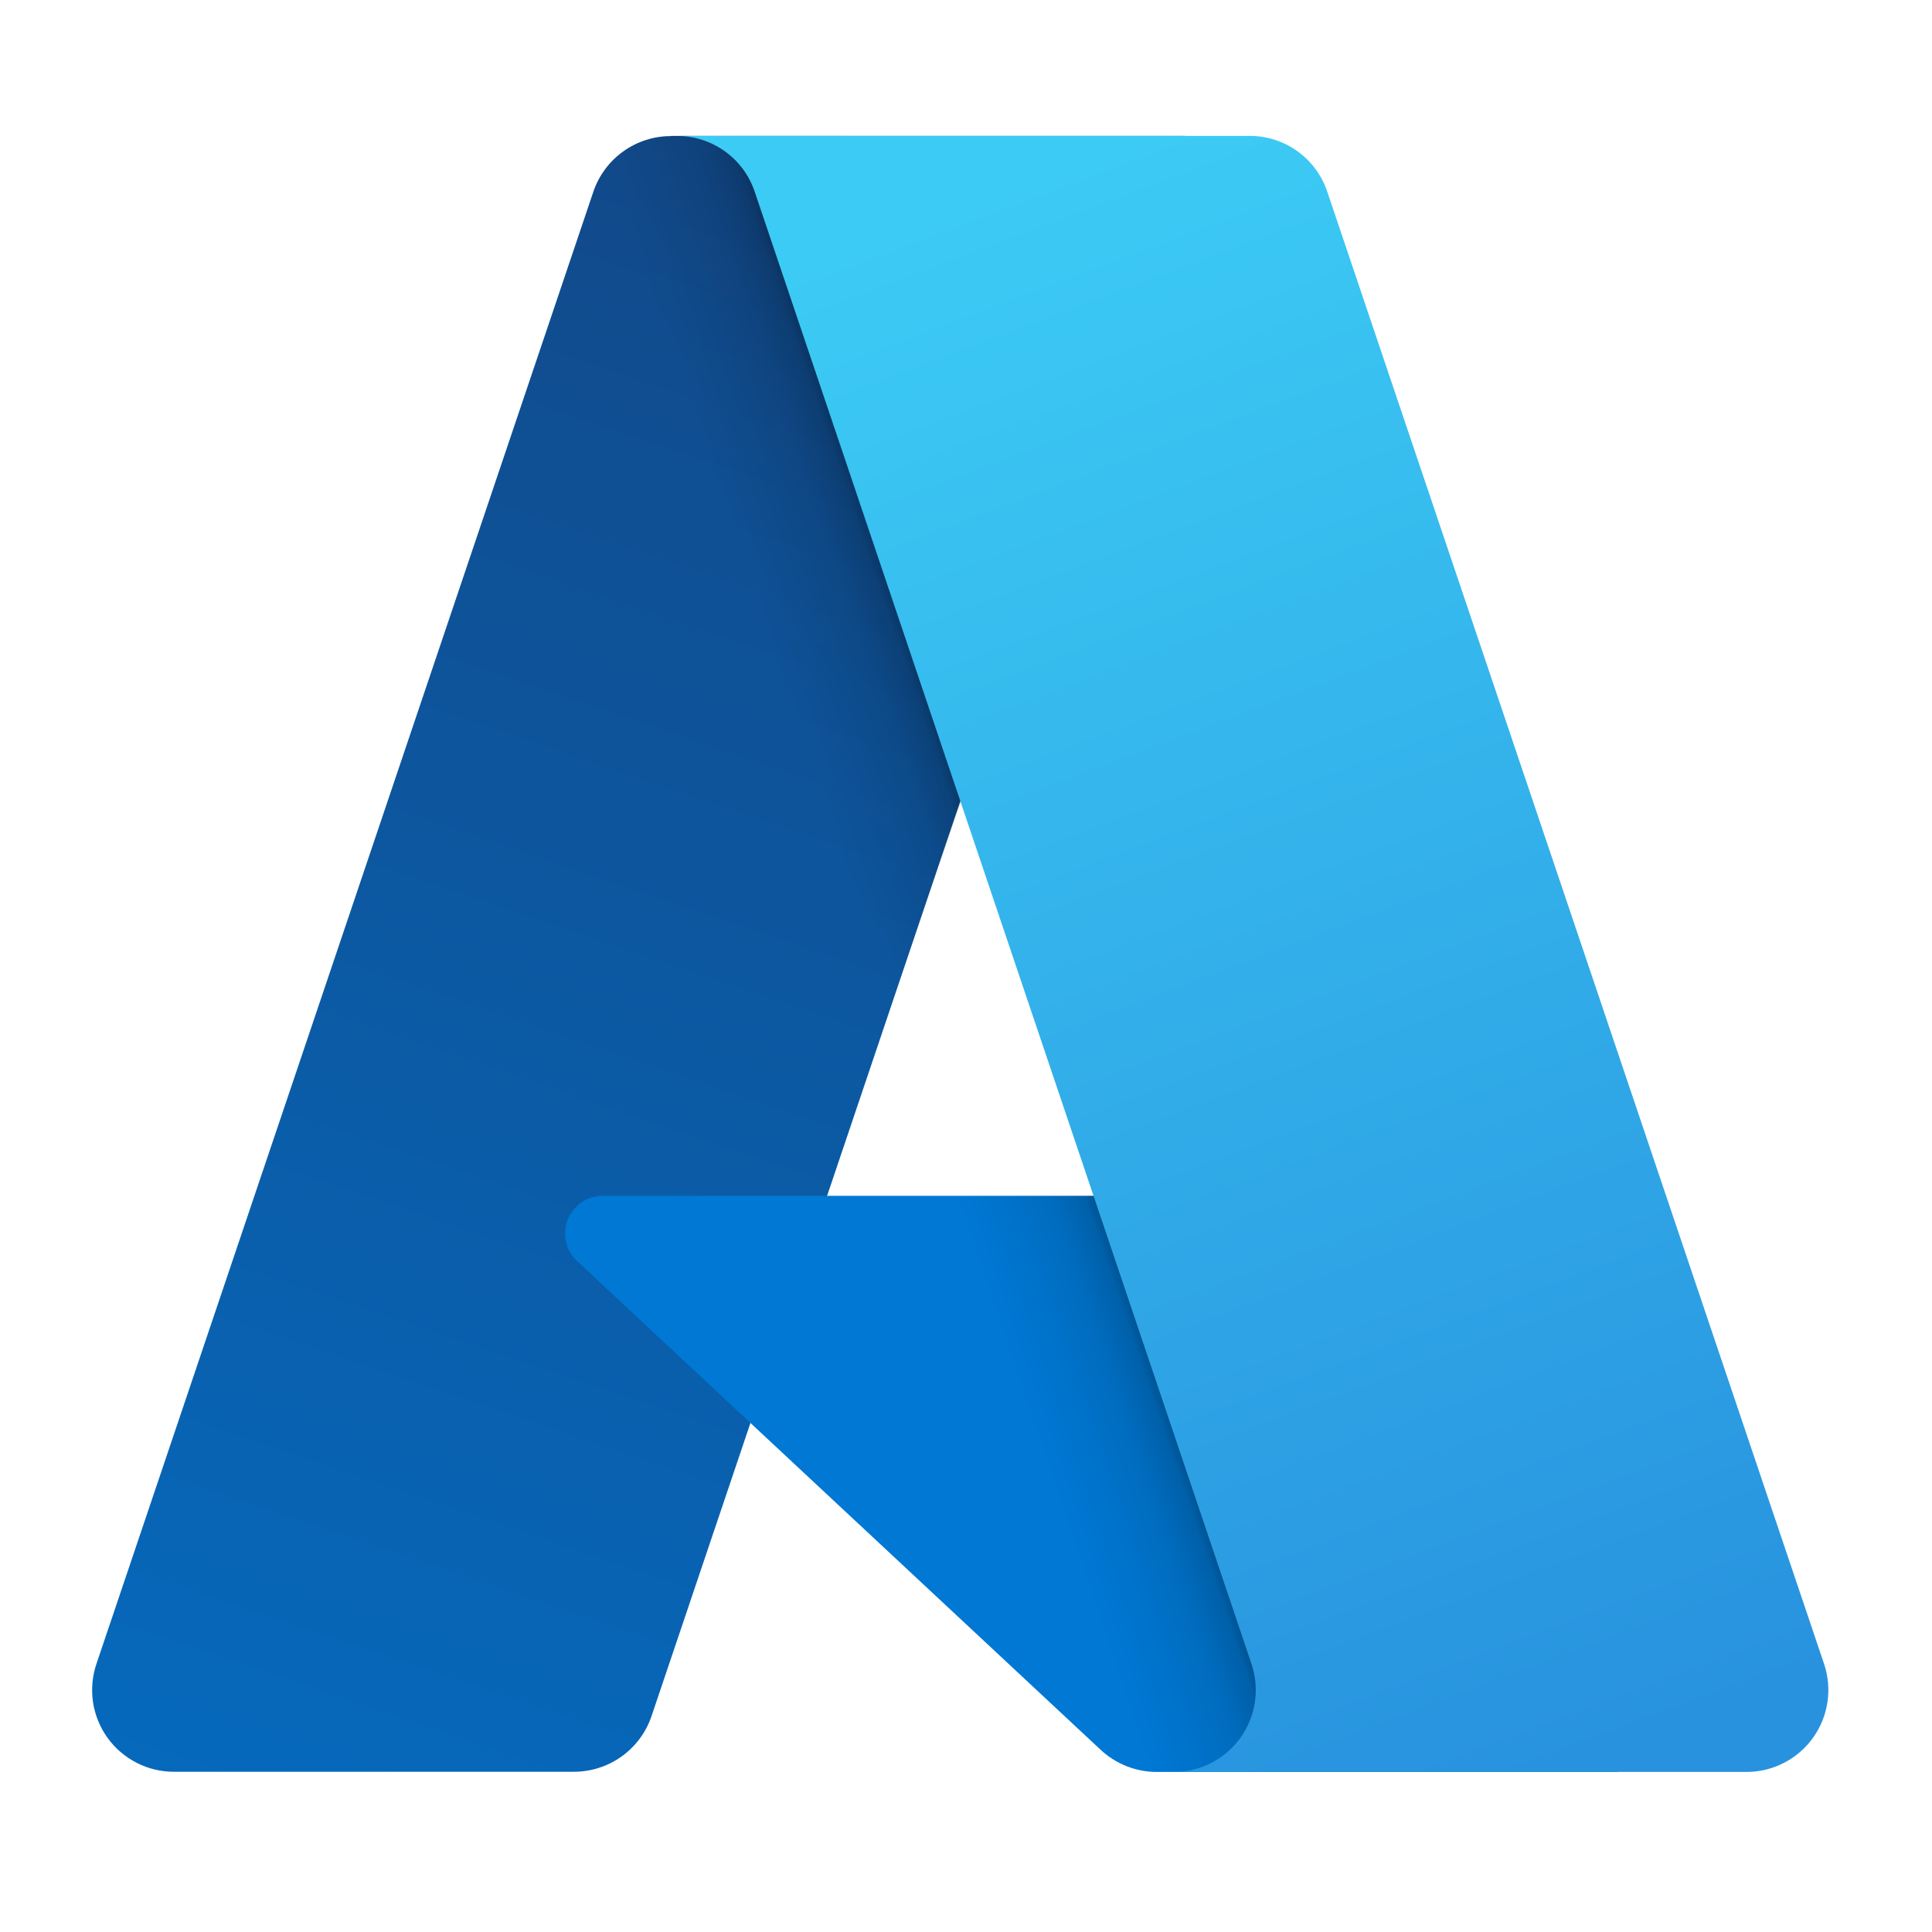
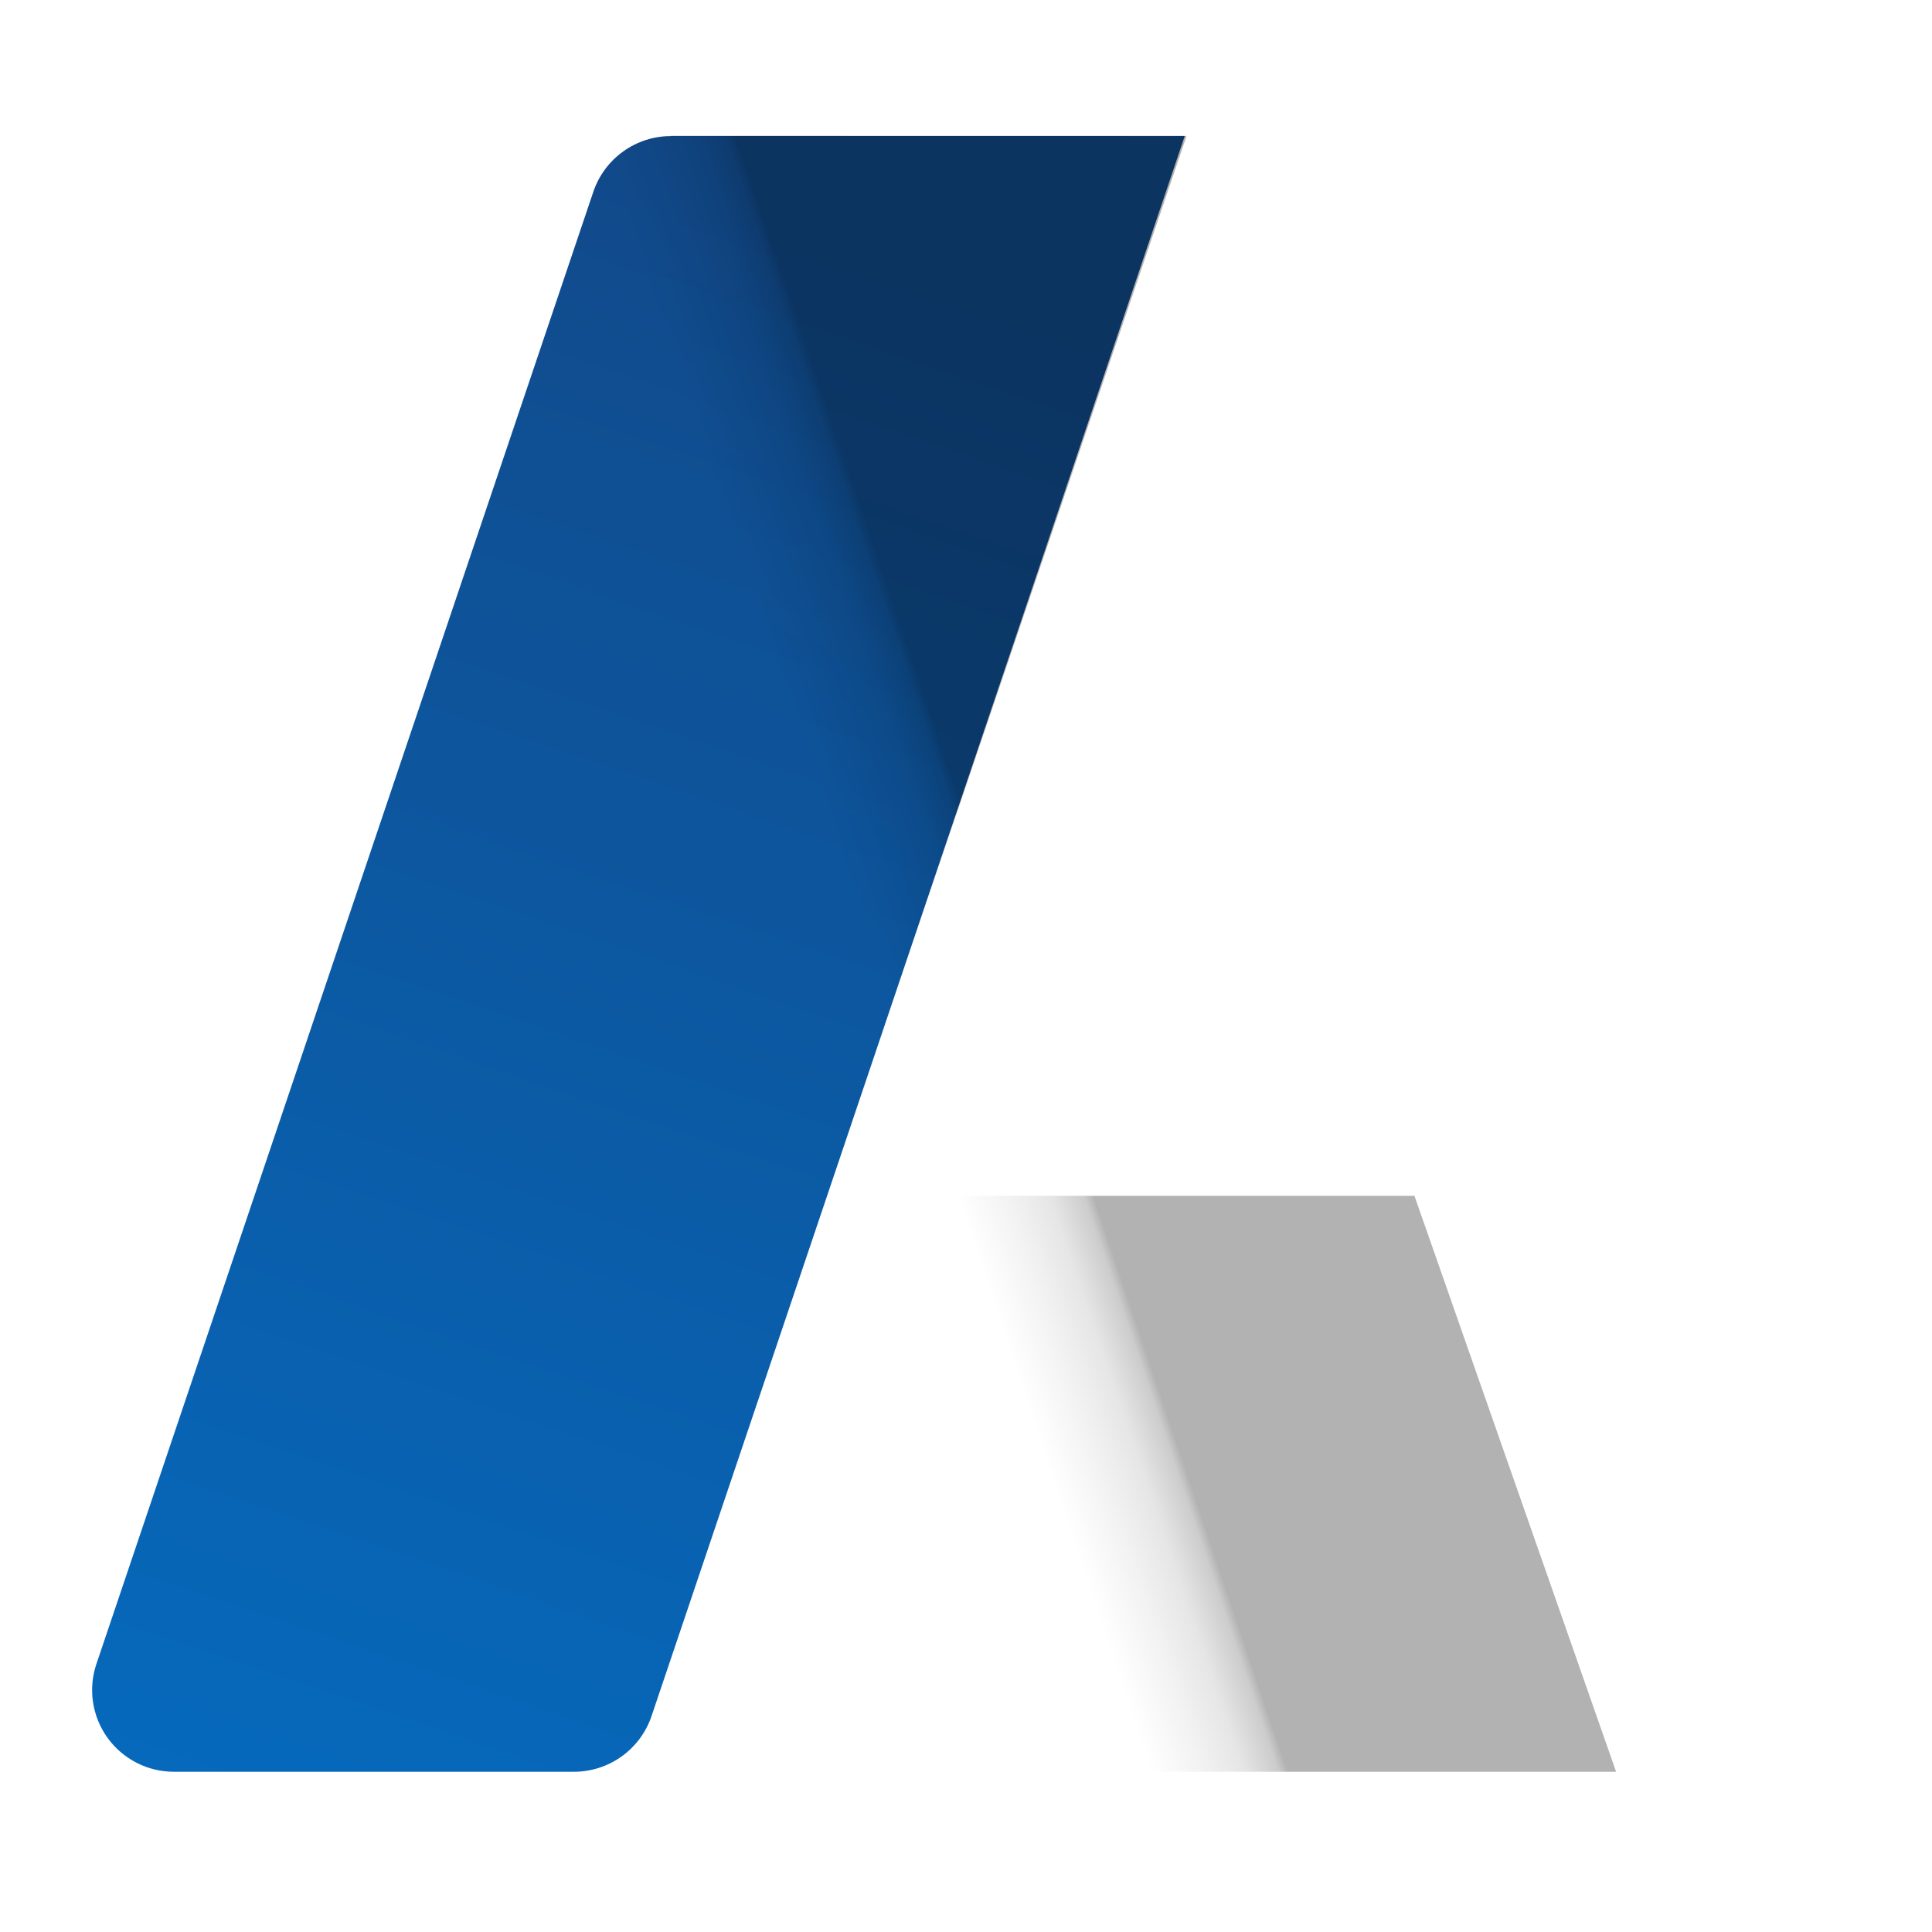
<svg xmlns="http://www.w3.org/2000/svg" width="51" height="51" viewBox="0 0 51 51" fill="none">
  <path d="M17.713 3.588H31.275L17.197 45.306C17.051 45.734 16.774 46.106 16.406 46.368C16.038 46.631 15.597 46.771 15.145 46.77H4.593C4.25 46.771 3.911 46.69 3.606 46.533C3.301 46.377 3.037 46.151 2.837 45.872C2.637 45.593 2.506 45.271 2.455 44.932C2.405 44.592 2.436 44.246 2.546 43.921L15.661 5.067C15.805 4.637 16.081 4.263 16.449 3.999C16.817 3.734 17.259 3.592 17.713 3.593V3.588Z" fill="url(#paint0_linear_3304_27649)" />
-   <path d="M37.415 31.567H15.91C15.71 31.567 15.515 31.627 15.35 31.739C15.184 31.852 15.057 32.012 14.984 32.198C14.911 32.384 14.896 32.588 14.94 32.783C14.984 32.978 15.087 33.155 15.233 33.291L29.051 46.187C29.453 46.564 29.984 46.775 30.535 46.775H42.712L37.415 31.567Z" fill="#0078D4" />
  <path d="M17.713 3.588C17.255 3.585 16.808 3.73 16.438 4C16.067 4.269 15.793 4.651 15.655 5.088L2.562 43.89C2.444 44.216 2.408 44.565 2.454 44.909C2.501 45.252 2.629 45.579 2.829 45.862C3.029 46.145 3.294 46.376 3.602 46.535C3.91 46.694 4.252 46.776 4.598 46.775H15.426C15.829 46.702 16.204 46.524 16.515 46.259C16.827 45.994 17.062 45.651 17.197 45.265L19.812 37.567L29.14 46.265C29.531 46.588 30.023 46.767 30.53 46.77H42.661L37.338 31.567H21.827L31.322 3.593L17.713 3.588Z" fill="url(#paint1_linear_3304_27649)" />
-   <path d="M35.035 5.056C34.891 4.628 34.616 4.256 34.249 3.992C33.882 3.728 33.441 3.587 32.989 3.588H17.874C18.326 3.588 18.766 3.73 19.134 3.993C19.501 4.256 19.776 4.628 19.921 5.056L33.035 43.921C33.145 44.246 33.176 44.593 33.126 44.932C33.075 45.272 32.944 45.594 32.745 45.873C32.544 46.152 32.281 46.38 31.976 46.536C31.67 46.693 31.332 46.775 30.989 46.775H46.103C46.446 46.775 46.785 46.693 47.09 46.536C47.395 46.38 47.659 46.152 47.859 45.873C48.059 45.594 48.19 45.272 48.24 44.932C48.291 44.593 48.26 44.246 48.15 43.921L35.035 5.056Z" fill="url(#paint2_linear_3304_27649)" />
  <defs>
    <linearGradient id="paint0_linear_3304_27649" x1="22.655" y1="6.791" x2="8.572" y2="48.395" gradientUnits="userSpaceOnUse">
      <stop stop-color="#114A8B" />
      <stop offset="1" stop-color="#0669BC" />
    </linearGradient>
    <linearGradient id="paint1_linear_3304_27649" x1="27.051" y1="26.181" x2="23.796" y2="27.28" gradientUnits="userSpaceOnUse">
      <stop stop-opacity="0.3" />
      <stop offset="0.07" stop-opacity="0.2" />
      <stop offset="0.32" stop-opacity="0.1" />
      <stop offset="0.62" stop-opacity="0.05" />
      <stop offset="1" stop-opacity="0" />
    </linearGradient>
    <linearGradient id="paint2_linear_3304_27649" x1="25.265" y1="5.577" x2="40.723" y2="46.765" gradientUnits="userSpaceOnUse">
      <stop stop-color="#3CCBF4" />
      <stop offset="1" stop-color="#2892DF" />
    </linearGradient>
  </defs>
</svg>